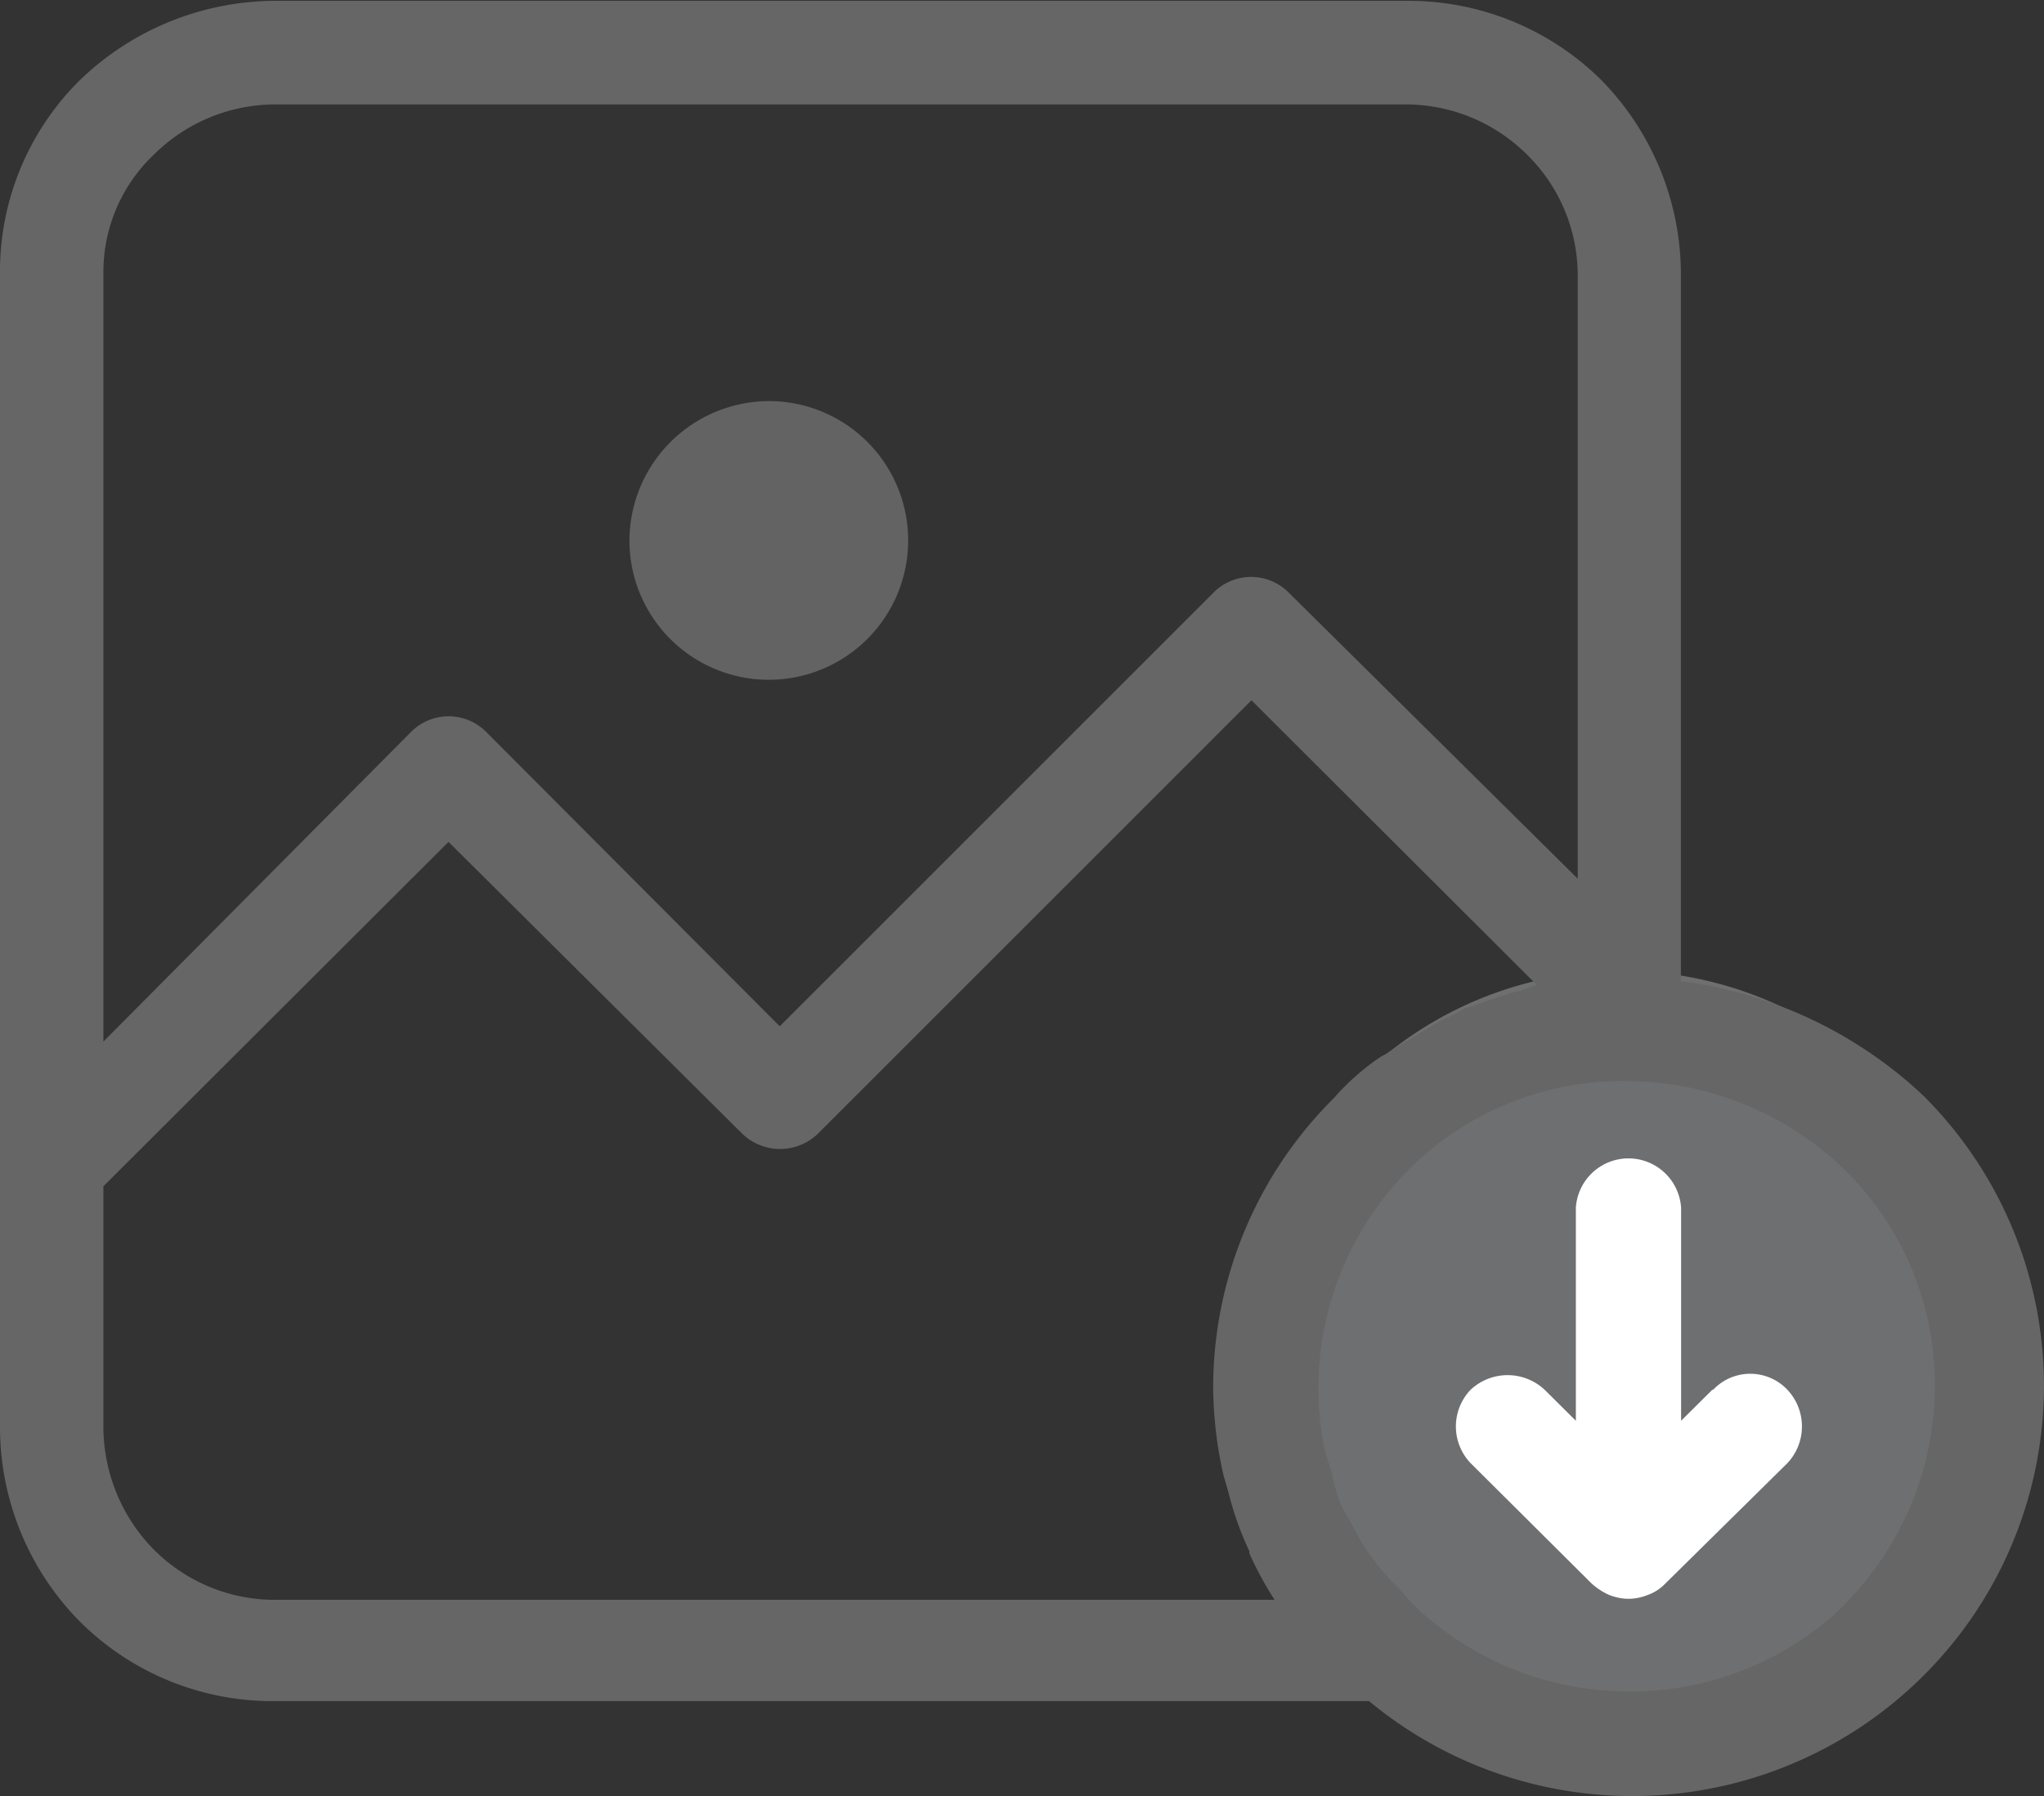
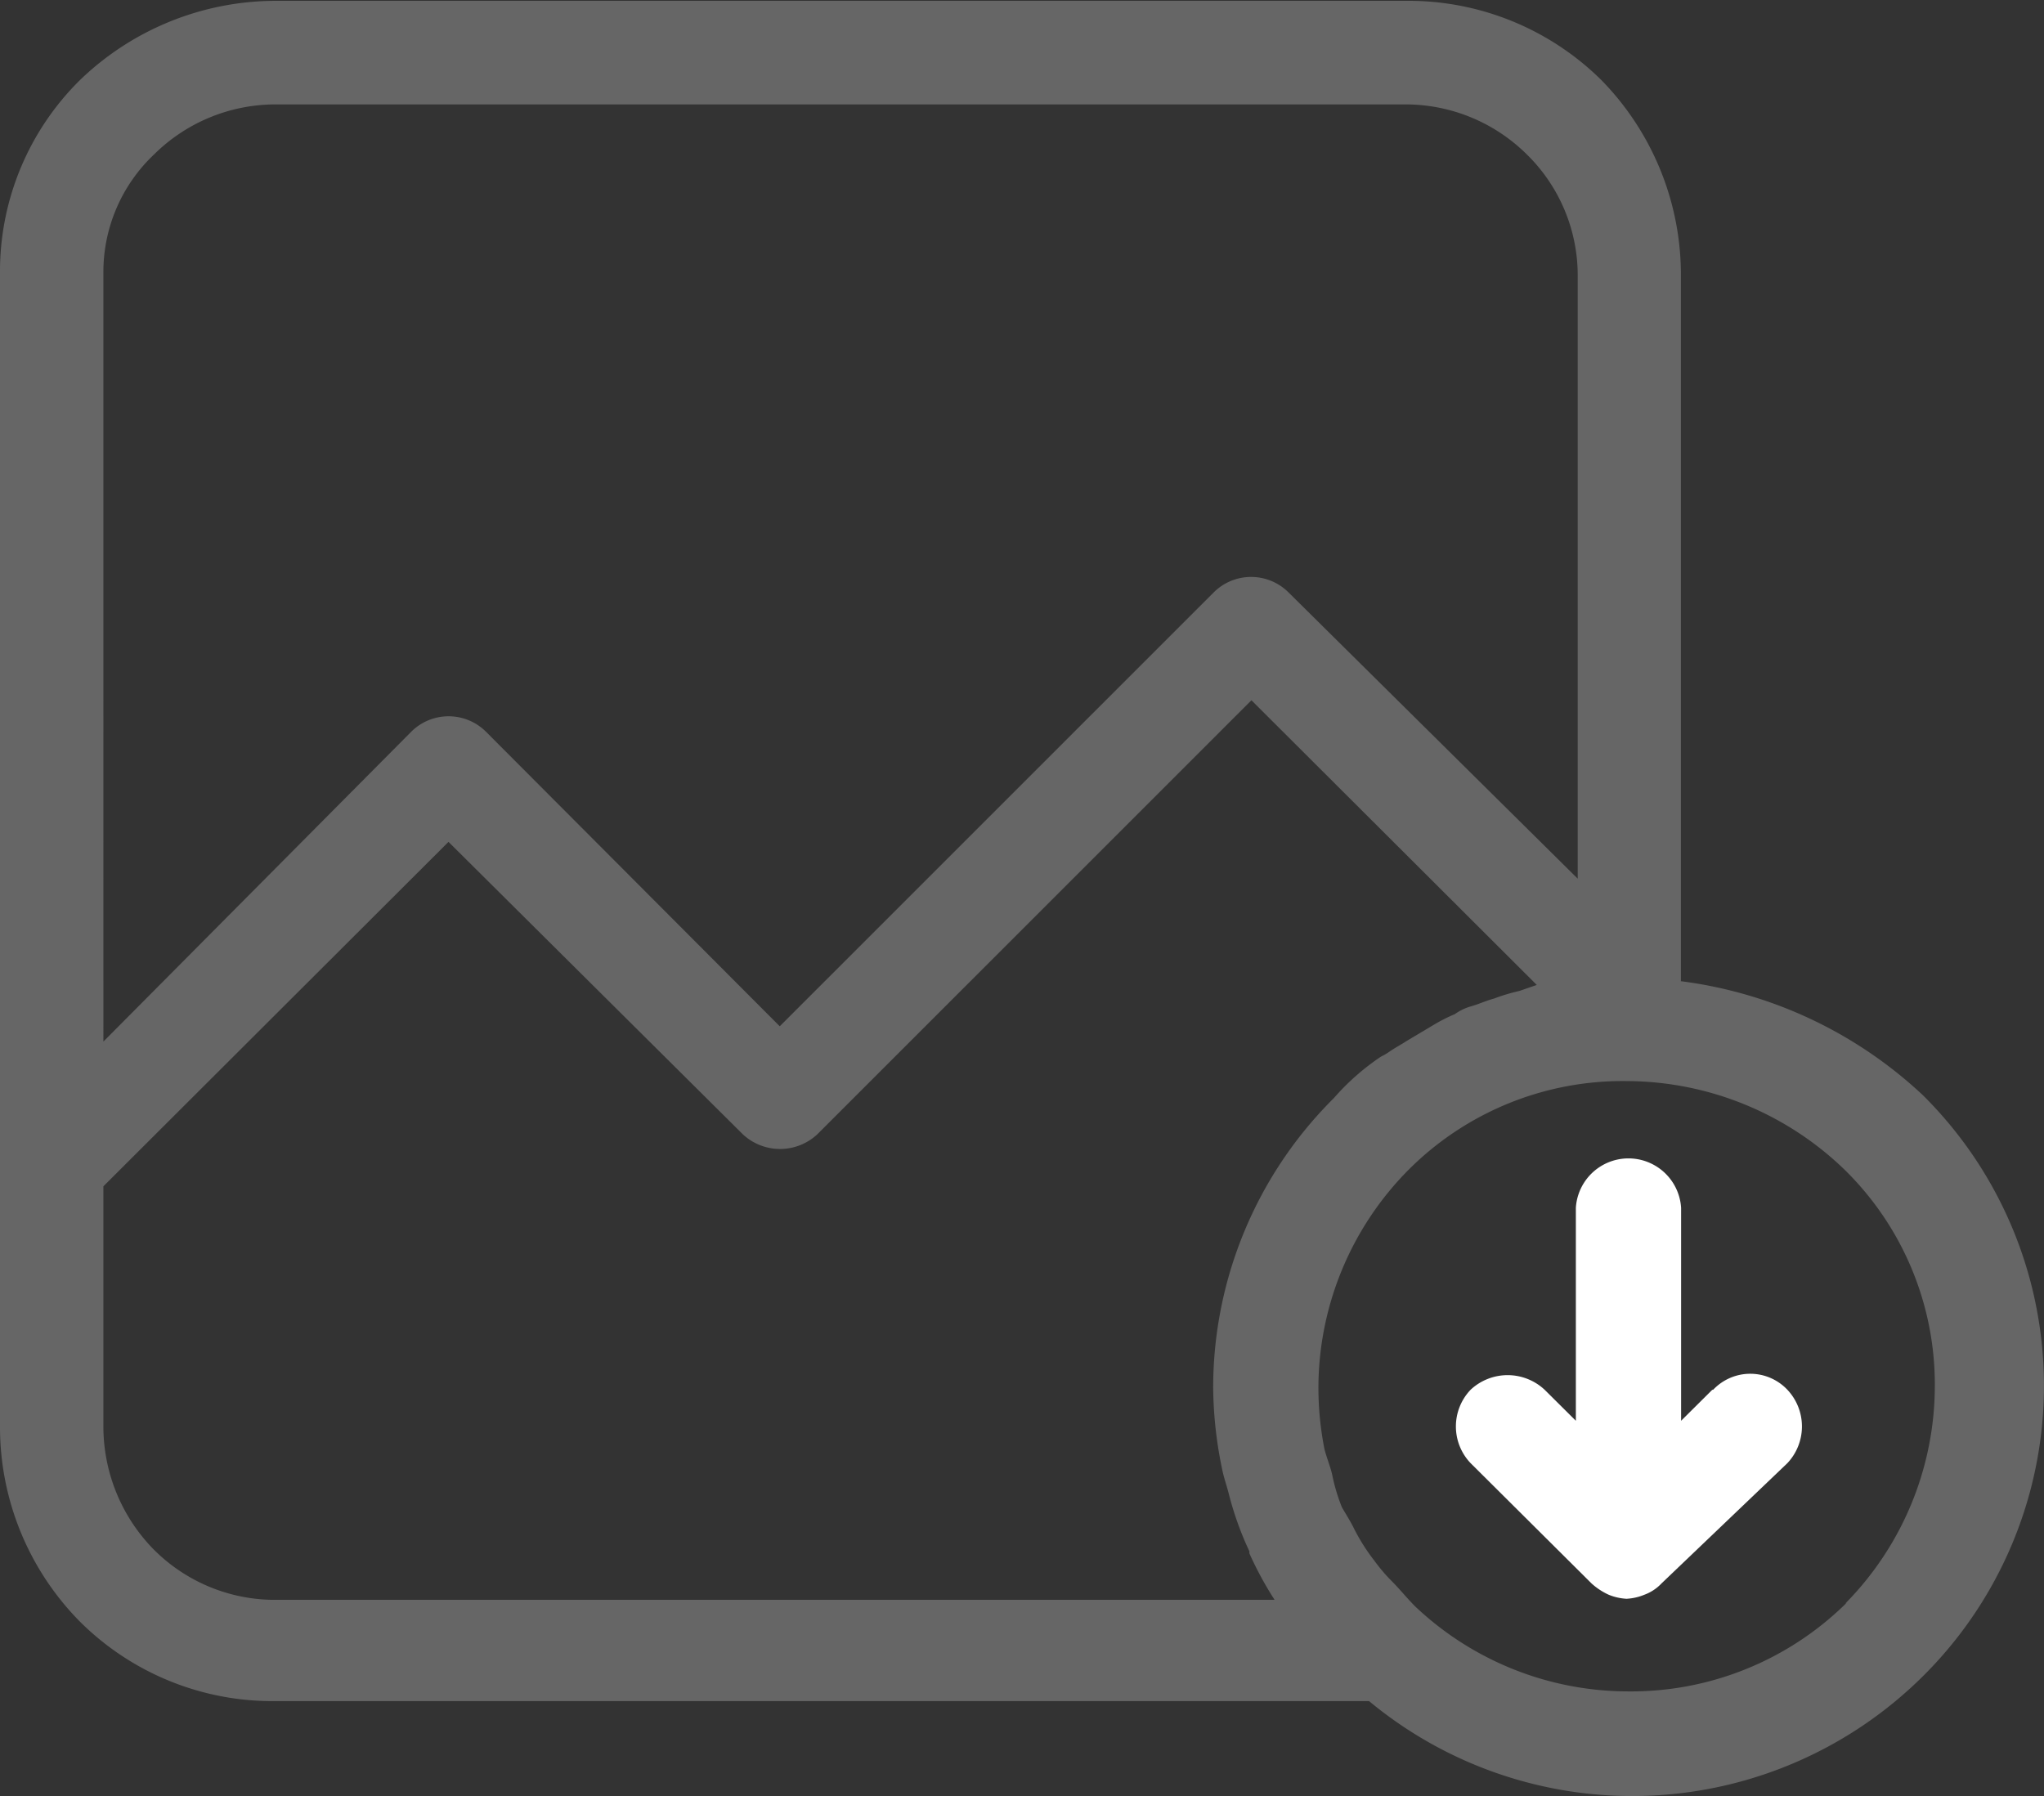
<svg xmlns="http://www.w3.org/2000/svg" viewBox="0 0 98.85 86.87">
  <rect x="0" y="0" width="98.85" height="86.87" fill="#333333" stroke="none" />
  <defs>
    <style>.a{fill:none;}.b{clip-path:url(#a);}.c{fill:#6e6f71;}.d{fill:#636363;}.e{fill:#666;}.f{fill:#fff;}</style>
    <clipPath id="a" transform="translate(-0.56 -7.13)">
      <rect class="a" x="0.56" y="7.13" width="98.85" height="86.87" />
    </clipPath>
  </defs>
  <title>hi-res-images</title>
  <g class="b">
-     <path class="c" d="M79,90.23A18.07,18.07,0,1,0,60.92,72.16,18.07,18.07,0,0,0,79,90.23" transform="translate(-0.56 -7.13)" />
-     <path class="d" d="M37.82,26.53A6.74,6.74,0,1,1,31,33.27a6.77,6.77,0,0,1,6.8-6.74" transform="translate(-0.56 -7.13)" />
    <path class="e" d="M89.88,84.64a14.81,14.81,0,0,1-10.56,4.3A15,15,0,0,1,69,84.83c-.38-.38-.76-.85-1.13-1.22a8.33,8.33,0,0,1-.85-1,9.29,9.29,0,0,1-1-1.59c-.19-.38-.38-.66-.57-1a9,9,0,0,1-.47-1.59c-.09-.38-.28-.85-.37-1.22a15.34,15.34,0,0,1-.29-3,15,15,0,0,1,4.34-10.48,14.63,14.63,0,0,1,10.57-4.31,15.21,15.21,0,0,1,10.56,4.31,14.54,14.54,0,0,1,4.34,10.48,15,15,0,0,1-4.34,10.49m-76.12-.19A8.27,8.27,0,0,1,7.92,82a8.5,8.5,0,0,1-2.36-5.81V64.51L22.25,47.85,36.49,62a2.64,2.64,0,0,0,3.59,0l21-21L74.88,54.77l-.84.29a9.1,9.1,0,0,0-1.23.37c-.38.1-.76.28-1.13.38a2.54,2.54,0,0,0-.76.37,8.21,8.21,0,0,0-.94.47l-1.41.84c-.29.19-.48.28-.76.47s-.28.18-.47.28a11.56,11.56,0,0,0-2.27,2,19.75,19.75,0,0,0-5.84,14,20,20,0,0,0,.47,4.12c.09.37.19.65.28,1a15.42,15.42,0,0,0,1,2.8v.1a16.72,16.72,0,0,0,1.22,2.25H13.76ZM8,14.61a8.35,8.35,0,0,1,5.85-2.43H68.57a8.33,8.33,0,0,1,5.84,2.43,8.19,8.19,0,0,1,2.45,5.81V49.63l-14-13.86a2.56,2.56,0,0,0-3.59,0l-21,21L24.05,42.51a2.56,2.56,0,0,0-3.59,0l-14.9,15V20.32A7.82,7.82,0,0,1,8,14.61m73.85,40V20.32A13.46,13.46,0,0,0,78,11a13.26,13.26,0,0,0-9.43-3.83H13.86A13.66,13.66,0,0,0,4.43,11,13,13,0,0,0,.56,20.32V76.21a13.39,13.39,0,0,0,3.87,9.36,13.2,13.2,0,0,0,9.43,3.84H66.77A19.94,19.94,0,0,0,93.56,88.2a19.79,19.79,0,0,0,0-28.09,21,21,0,0,0-11.7-5.52" transform="translate(-0.56 -7.13)" />
-     <path class="f" d="M83.37,74.35l-1.51,1.5V65.55a2.55,2.55,0,0,0-5.09,0v10.3l-1.51-1.5a2.62,2.62,0,0,0-3.58,0,2.57,2.57,0,0,0,0,3.55l5.84,5.81a3.2,3.2,0,0,0,.85.56,2.67,2.67,0,0,0,.85.19h.19a2.61,2.61,0,0,0,.85-.19,2.19,2.19,0,0,0,.85-.56L87,77.9a2.59,2.59,0,0,0,0-3.55,2.47,2.47,0,0,0-3.59,0" transform="translate(-0.56 -7.13)" />
+     <path class="f" d="M83.37,74.35l-1.51,1.5V65.55a2.55,2.55,0,0,0-5.09,0v10.3l-1.51-1.5a2.62,2.62,0,0,0-3.58,0,2.57,2.57,0,0,0,0,3.55l5.84,5.81a3.2,3.2,0,0,0,.85.56,2.67,2.67,0,0,0,.85.19a2.61,2.61,0,0,0,.85-.19,2.19,2.19,0,0,0,.85-.56L87,77.9a2.59,2.59,0,0,0,0-3.55,2.47,2.47,0,0,0-3.59,0" transform="translate(-0.56 -7.13)" />
  </g>
</svg>